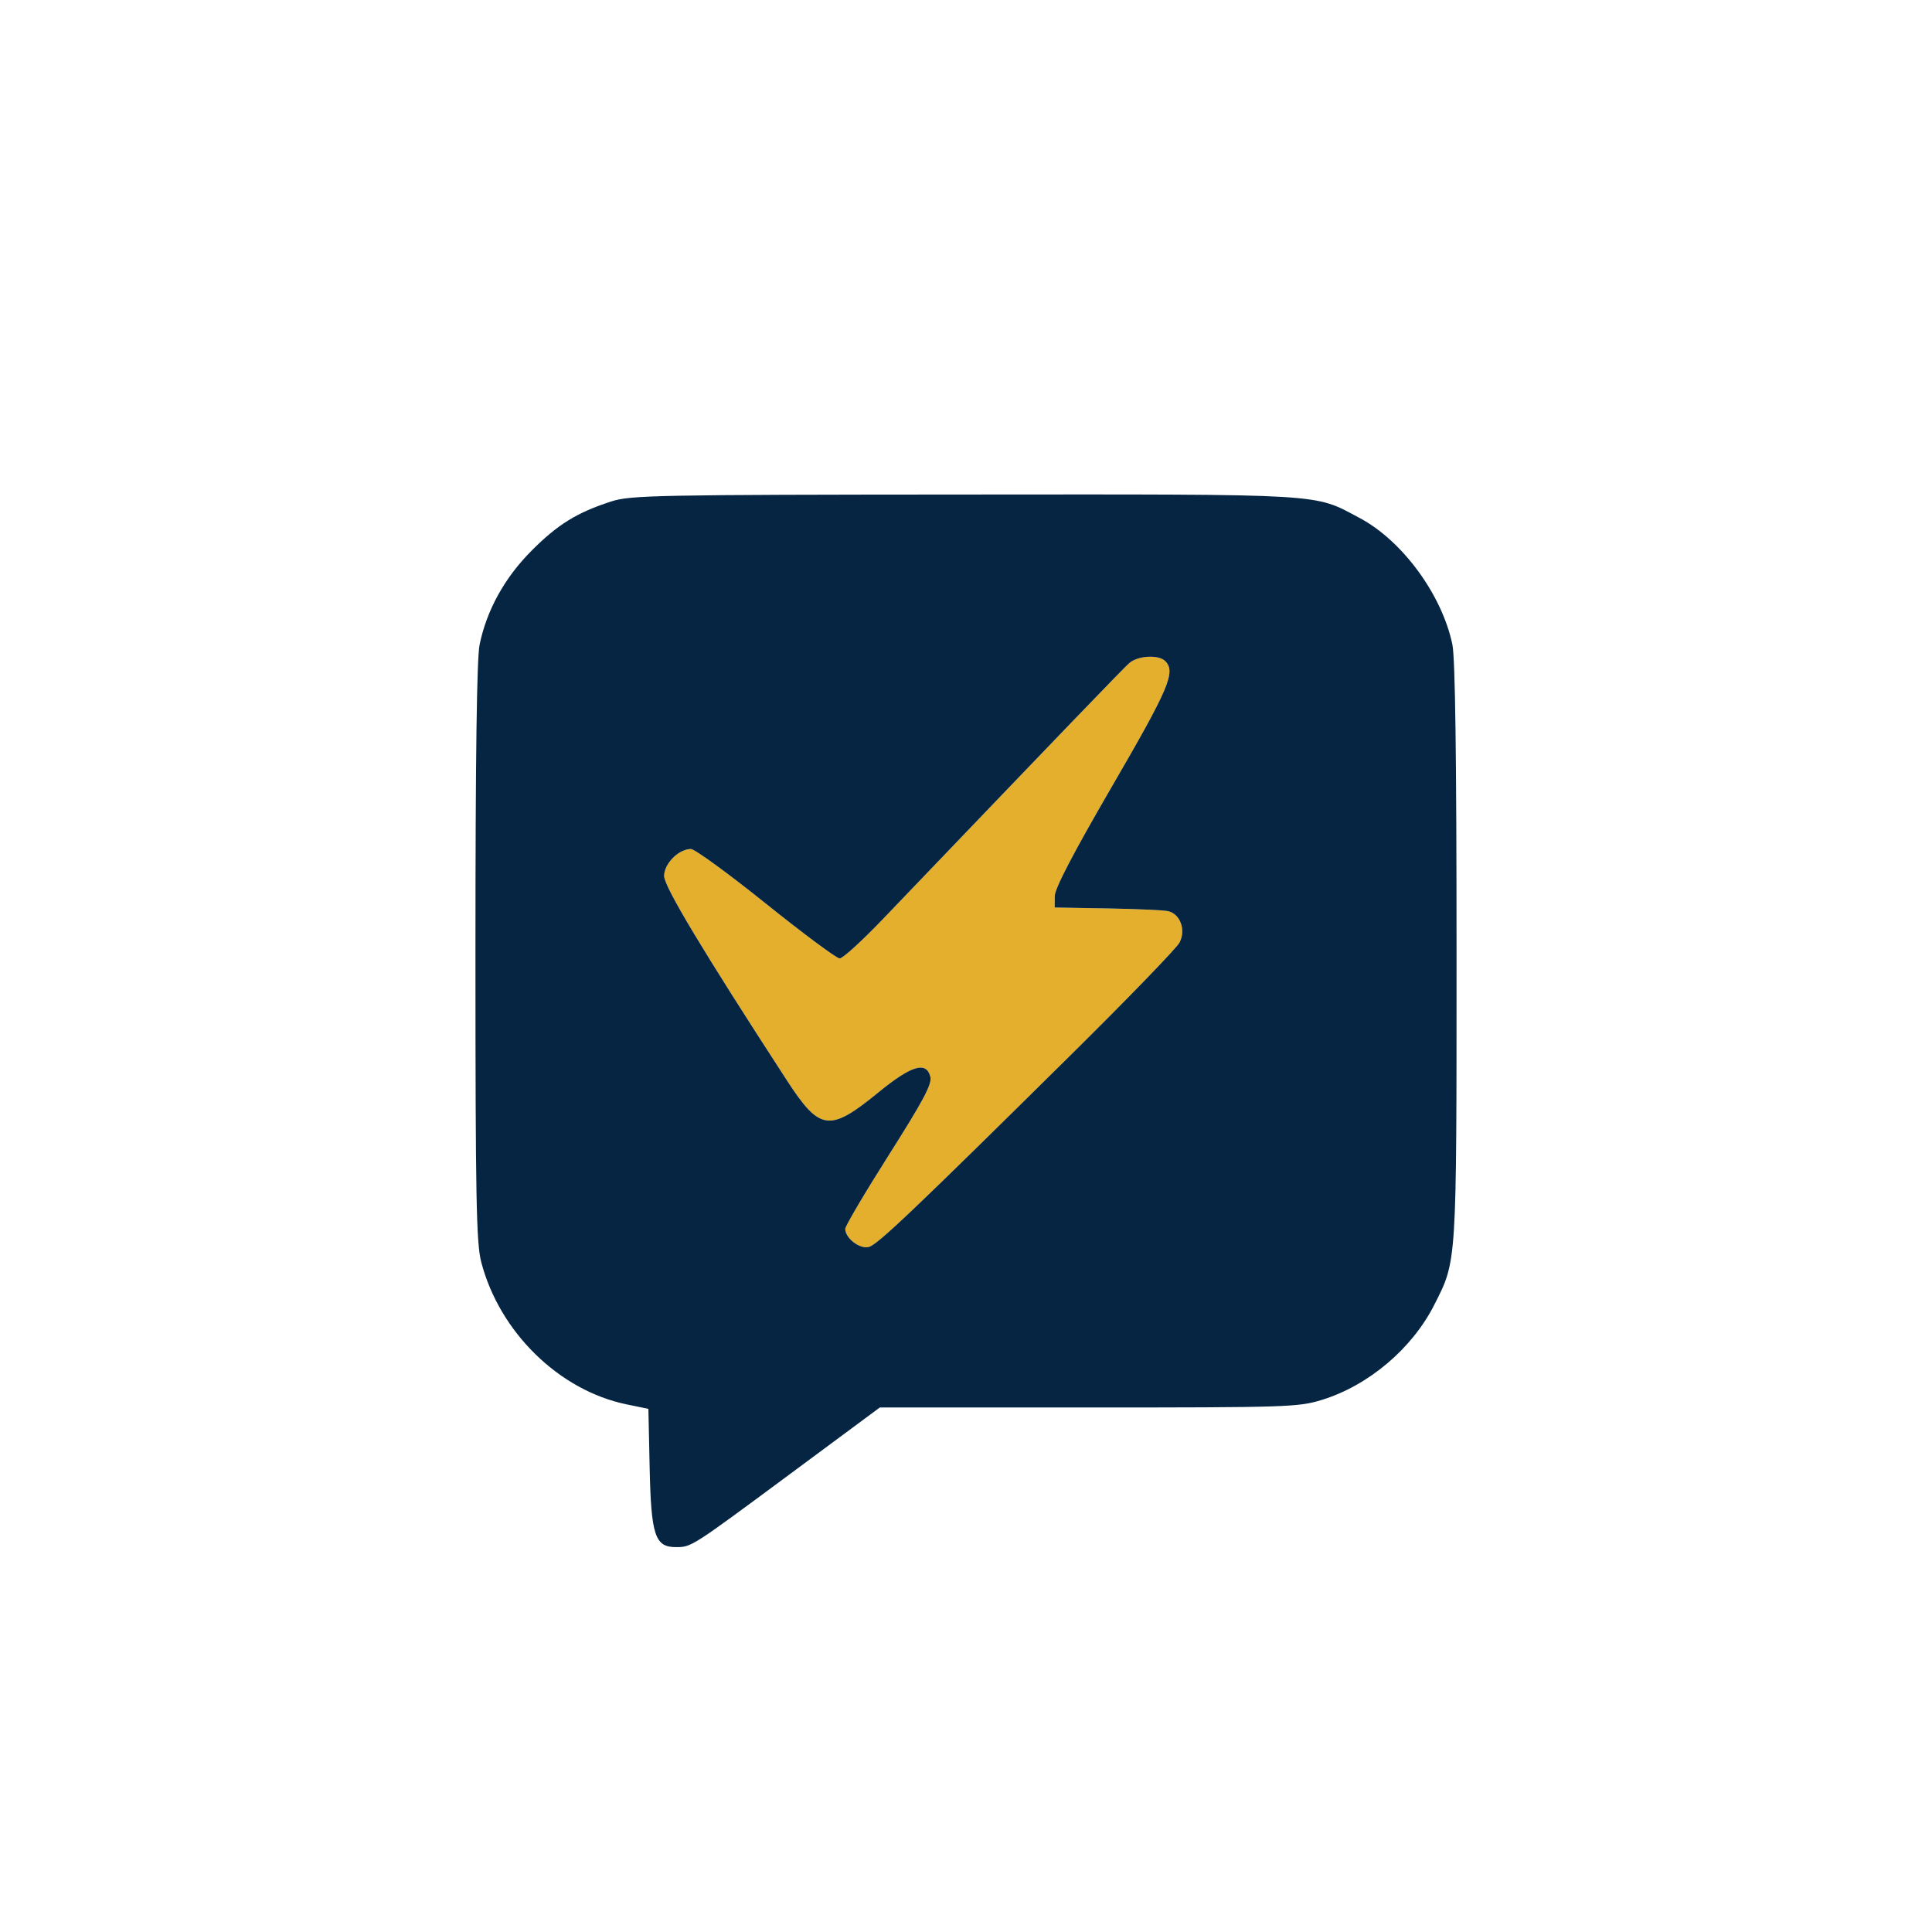
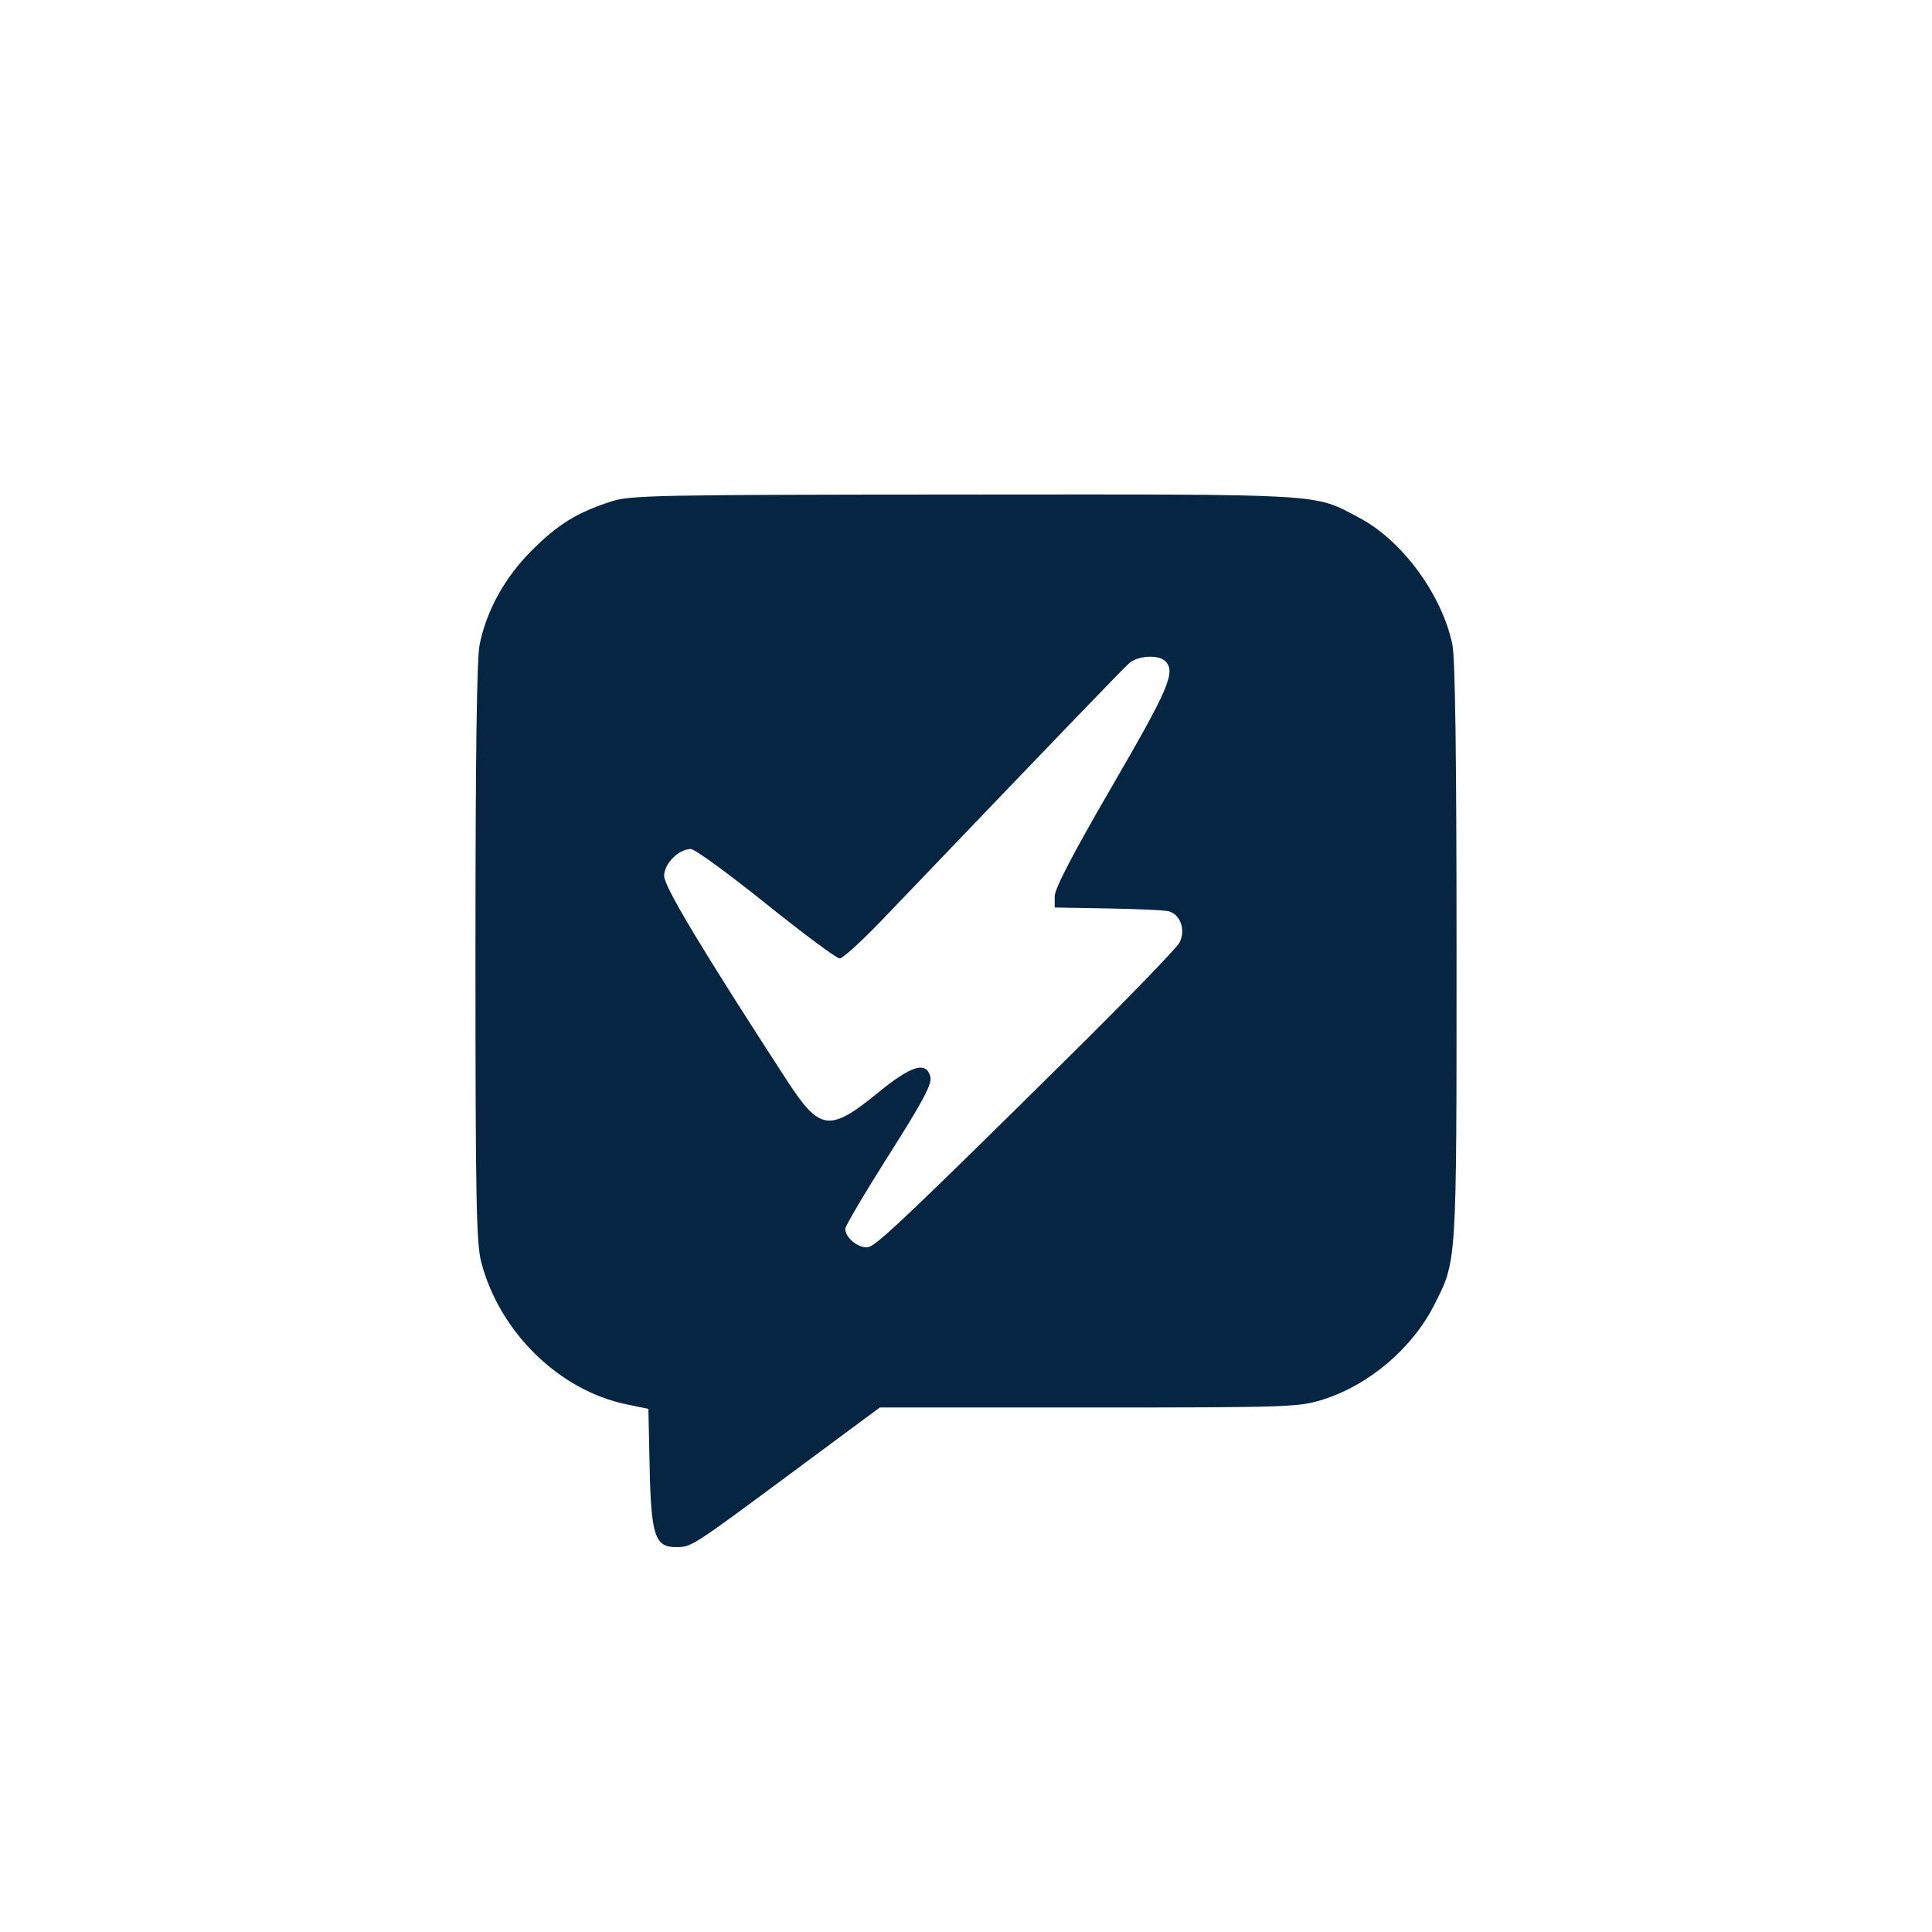
<svg xmlns="http://www.w3.org/2000/svg" width="512" height="512" viewBox="0 0 512 512" version="1.1">
-   <path d="M 299.247 175.750 C 297.553 177.252, 282.201 193.203, 233.802 243.750 C 228.404 249.387, 223.329 254, 222.525 254 C 221.720 254, 212.934 247.475, 203 239.500 C 193.066 231.525, 184.113 225, 183.104 225 C 179.846 225, 176 228.866, 176 232.142 C 176 234.946, 186.247 252.006, 208.500 286.253 C 217.279 299.763, 219.801 300.101, 232.772 289.505 C 241.564 282.322, 245.497 281.148, 246.561 285.387 C 247.033 287.266, 244.691 291.670, 235.580 306.045 C 229.211 316.094, 224 324.920, 224 325.658 C 224 328.165, 227.937 331.152, 230.301 330.439 C 232.694 329.717, 242.133 320.737, 283.825 279.516 C 298.853 264.657, 311.791 251.284, 312.575 249.798 C 314.328 246.478, 312.794 242.216, 309.579 241.469 C 308.435 241.204, 301.200 240.877, 293.500 240.743 L 279.500 240.500 279.514 237.500 C 279.523 235.462, 284.411 226.090, 294.764 208.266 C 309.826 182.332, 311.645 178.045, 308.800 175.200 C 307.026 173.426, 301.511 173.744, 299.247 175.750" stroke="none" fill="#e3af2c" fill-rule="evenodd" />
  <path d="M 162 132.886 C 152.913 135.824, 147.841 138.953, 140.911 145.897 C 133.751 153.073, 129.023 161.600, 127.105 170.799 C 126.354 174.399, 126 200.542, 126 252.339 C 126 317.573, 126.221 329.429, 127.531 334.458 C 132.365 353.018, 148.153 368.475, 166.054 372.172 L 171.831 373.365 172.165 388.980 C 172.549 406.873, 173.579 410, 179.089 410 C 183.251 410, 183.070 410.116, 209.616 390.445 L 233.160 373 288.475 373 C 341.049 373, 344.112 372.900, 350.295 370.991 C 362.699 367.159, 374.220 357.411, 380.116 345.757 C 386.108 333.913, 386 335.633, 386 252.339 C 386 200.542, 385.646 174.399, 384.895 170.799 C 382.142 157.600, 371.615 143.252, 360.281 137.251 C 347.947 130.722, 352.556 130.995, 255.568 131.054 C 173.978 131.104, 167.095 131.238, 162 132.886 M 299.247 175.750 C 297.553 177.252, 282.201 193.203, 233.802 243.750 C 228.404 249.387, 223.329 254, 222.525 254 C 221.720 254, 212.934 247.475, 203 239.500 C 193.066 231.525, 184.113 225, 183.104 225 C 179.846 225, 176 228.866, 176 232.142 C 176 234.946, 186.247 252.006, 208.500 286.253 C 217.279 299.763, 219.801 300.101, 232.772 289.505 C 241.564 282.322, 245.497 281.148, 246.561 285.387 C 247.033 287.266, 244.691 291.670, 235.580 306.045 C 229.211 316.094, 224 324.920, 224 325.658 C 224 328.165, 227.937 331.152, 230.301 330.439 C 232.694 329.717, 242.133 320.737, 283.825 279.516 C 298.853 264.657, 311.791 251.284, 312.575 249.798 C 314.328 246.478, 312.794 242.216, 309.579 241.469 C 308.435 241.204, 301.200 240.877, 293.500 240.743 L 279.500 240.500 279.514 237.500 C 279.523 235.462, 284.411 226.090, 294.764 208.266 C 309.826 182.332, 311.645 178.045, 308.800 175.200 C 307.026 173.426, 301.511 173.744, 299.247 175.750" stroke="none" fill="#052543" fill-rule="evenodd" />
</svg>